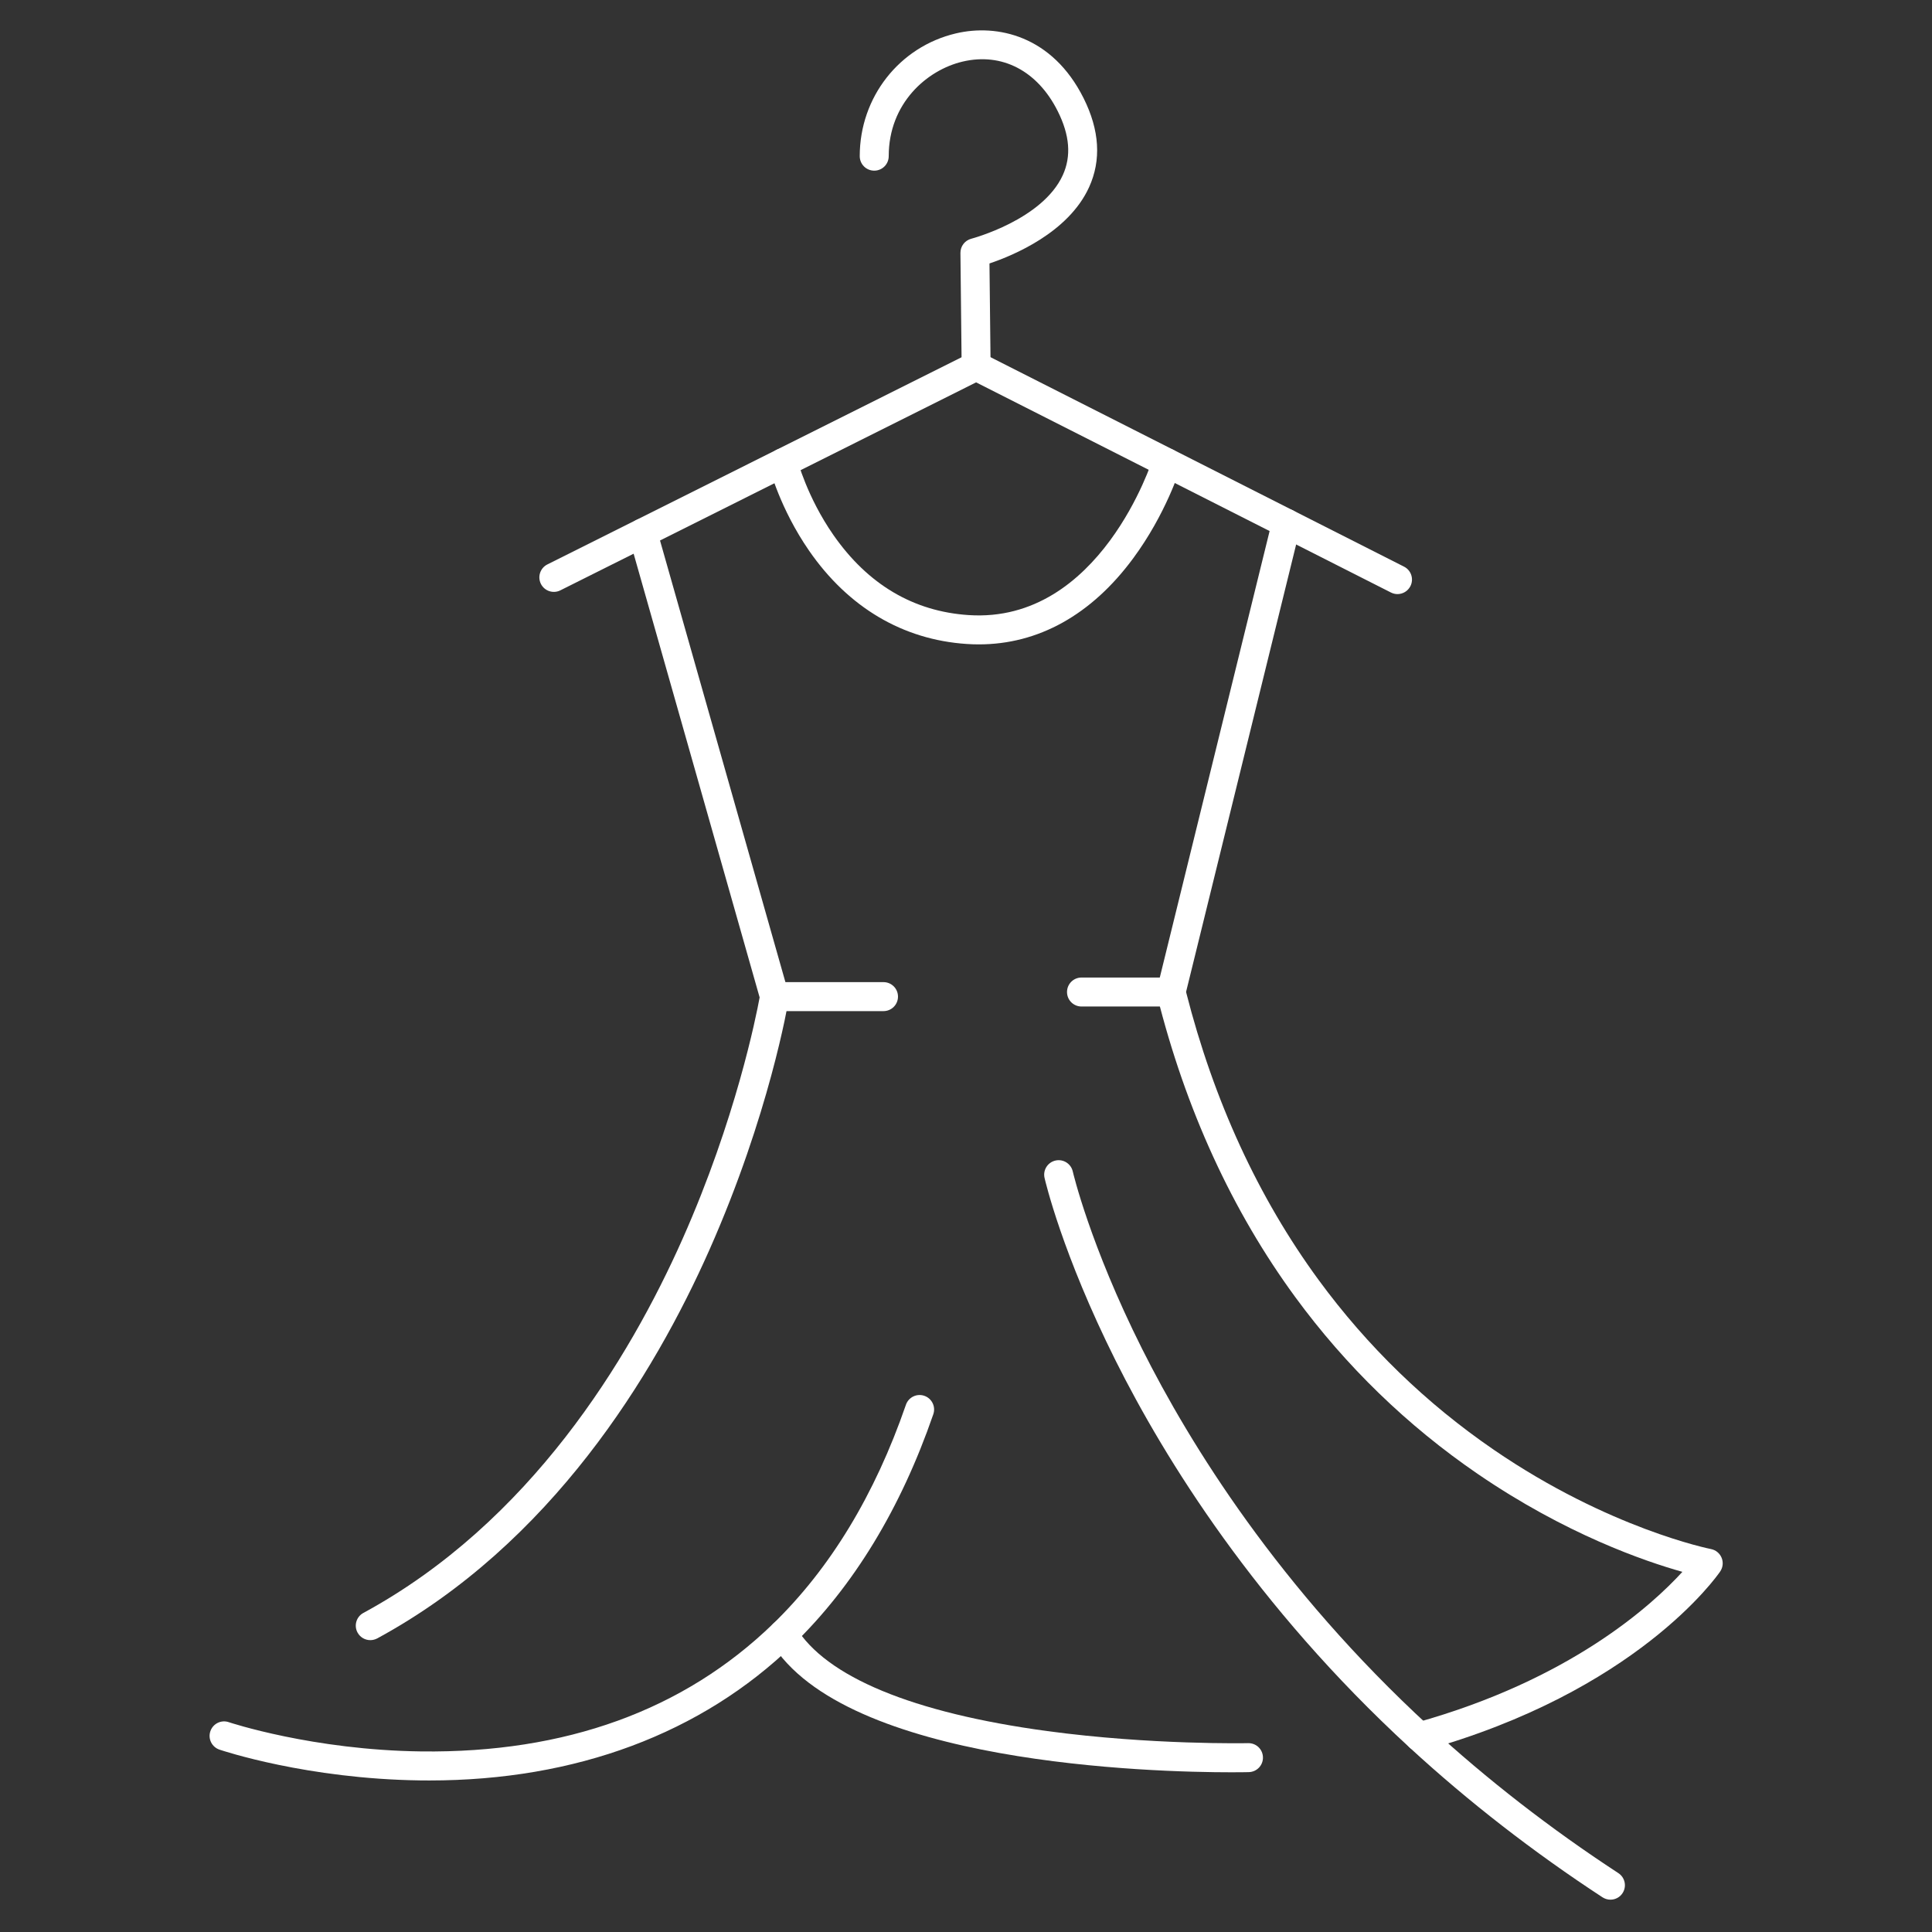
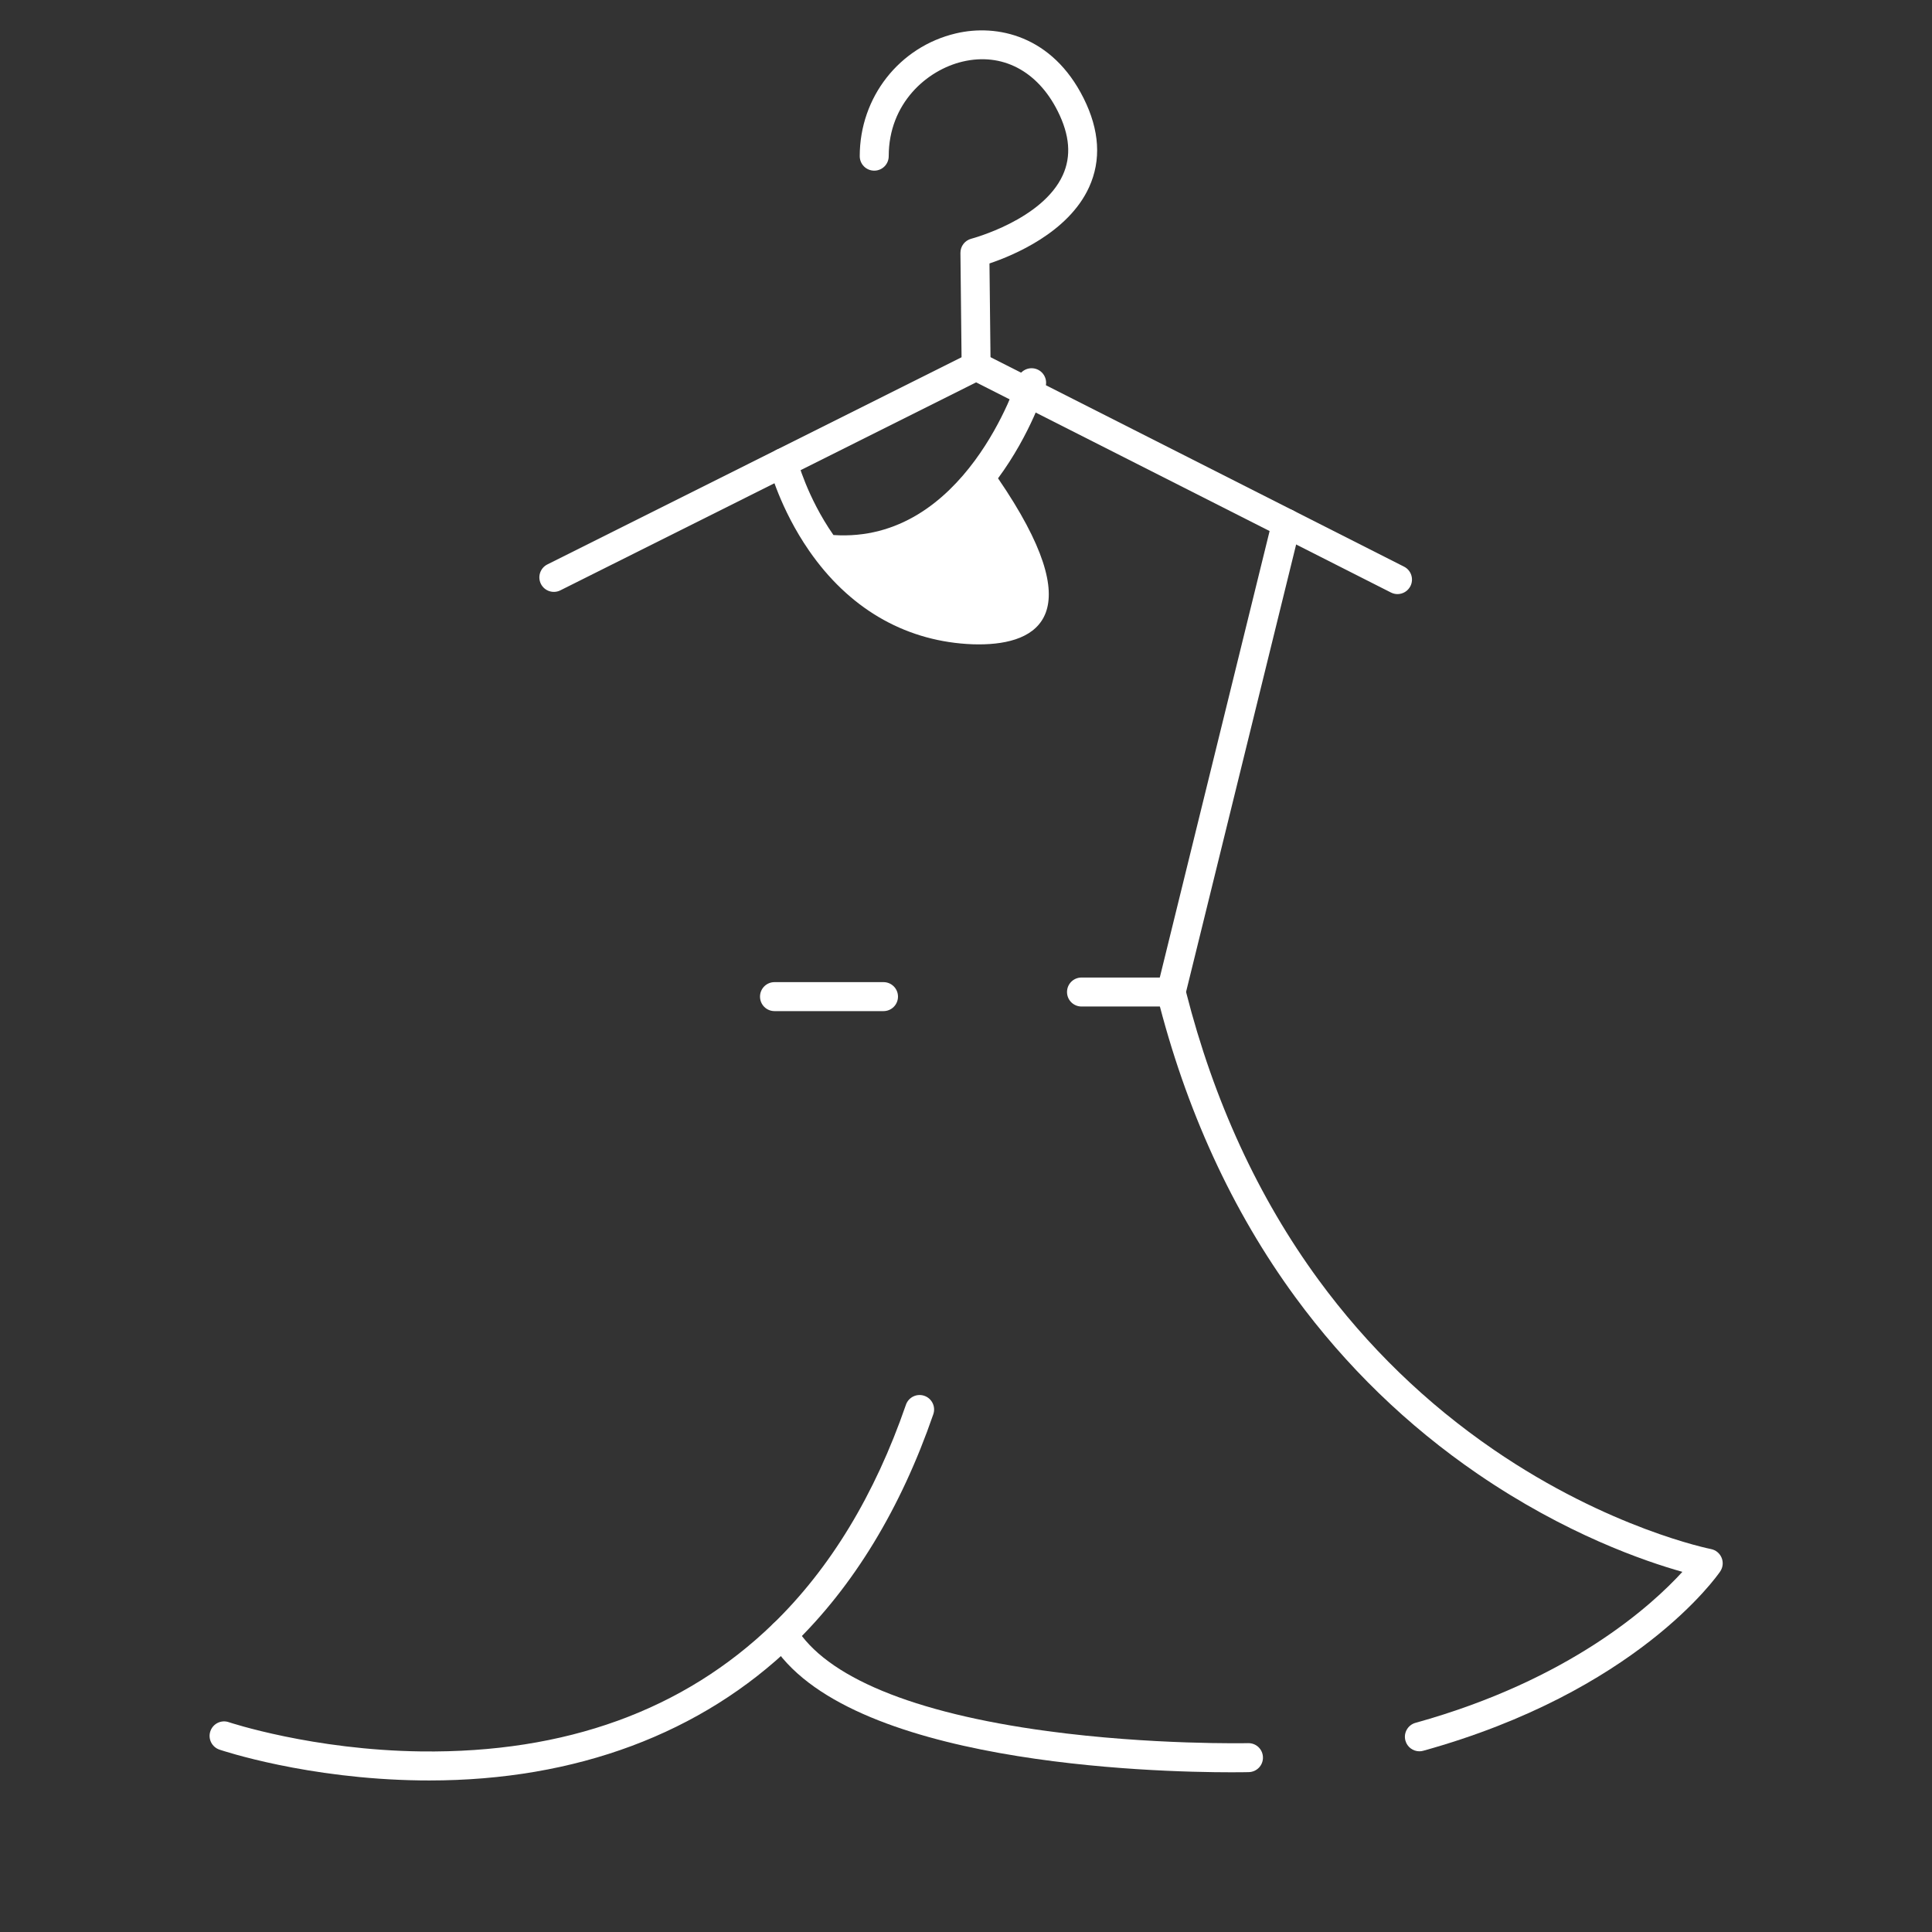
<svg xmlns="http://www.w3.org/2000/svg" version="1.1" id="Layer_1" x="0px" y="0px" viewBox="0 0 600 600" style="enable-background:new 0 0 600 600;" xml:space="preserve">
  <rect x="0" y="0" width="600" height="600" fill="#333333" stroke="none" />
  <style type="text/css">
	.st0{fill:#FFFFFF;}
</style>
  <g>
    <path class="st0" d="M434,184.5c-0.68,0-1.38-0.16-2.03-0.49l-128.83-65.26l-129.12,64.59c-2.22,1.11-4.93,0.21-6.04-2.01   c-1.11-2.22-0.21-4.93,2.01-6.04l131.15-65.6c1.27-0.64,2.78-0.63,4.05,0.01l130.85,66.28c2.22,1.12,3.1,3.83,1.98,6.05   C437.22,183.6,435.64,184.5,434,184.5z" />
  </g>
  <g>
    <path class="st0" d="M303.15,118.22c-2.46,0-4.47-1.98-4.5-4.45l-0.38-35.22c-0.02-2.07,1.37-3.89,3.38-4.41   c0.22-0.06,22.09-5.87,28.41-19.75c2.68-5.89,2.17-12.4-1.58-19.88c-6.26-12.52-17.31-18.27-29.54-15.38   C287.89,21.74,276,32.04,276,48.5c0,2.49-2.01,4.5-4.5,4.5s-4.5-2.01-4.5-4.5c0-18.3,12.28-33.98,29.87-38.13   c12.8-3.02,29.93,0.68,39.65,20.12c4.97,9.94,5.54,19.24,1.7,27.66c-6.43,14.1-23.56,21.19-30.93,23.67l0.35,31.86   c0.03,2.49-1.97,4.52-4.45,4.55C303.18,118.22,303.16,118.22,303.15,118.22z" />
  </g>
  <g>
-     <path class="st0" d="M115,509.36c-1.6,0-3.14-0.85-3.96-2.35c-1.19-2.18-0.38-4.92,1.81-6.1c51.76-28.1,82.48-78.7,99.14-116.19   c16.48-37.1,22.84-69.08,23.92-74.96l-40.61-143.01c-0.68-2.39,0.71-4.88,3.1-5.56c2.39-0.68,4.88,0.71,5.56,3.1l40.89,144.01   c0.18,0.64,0.22,1.31,0.11,1.96c-0.24,1.45-6.06,35.98-24.65,77.9c-17.23,38.85-49.11,91.32-103.17,120.67   C116.46,509.18,115.73,509.36,115,509.36z" />
-   </g>
+     </g>
  <g>
    <path class="st0" d="M133.37,552.94c-0.98,0-1.96-0.01-2.94-0.02c-35.07-0.48-61.18-9.19-62.28-9.56c-2.35-0.8-3.62-3.35-2.82-5.71   c0.8-2.35,3.35-3.62,5.7-2.82l0,0c0.26,0.09,26.08,8.67,59.79,9.09c44.8,0.55,81.54-12.78,109.25-39.62   c17.74-17.19,31.63-40.08,41.27-68.03c0.81-2.35,3.37-3.6,5.72-2.79c2.35,0.81,3.6,3.37,2.79,5.72   c-10.11,29.3-24.75,53.38-43.52,71.56C217.83,538.38,178.81,552.94,133.37,552.94z" />
  </g>
  <g>
    <path class="st0" d="M382.43,550.4c-24.2,0-120.13-2.44-143.08-40.55c-1.28-2.13-0.6-4.89,1.53-6.18c2.13-1.28,4.89-0.59,6.18,1.53   c9.36,15.55,36.39,26.75,78.16,32.4c32.32,4.37,62.1,3.76,62.4,3.75c2.53-0.04,4.54,1.91,4.6,4.4c0.06,2.49-1.91,4.54-4.4,4.6   C387.28,550.36,385.39,550.4,382.43,550.4z" />
  </g>
  <g>
-     <path class="st0" d="M500.14,589.96c-0.84,0-1.7-0.24-2.46-0.73c-21.42-14-41.58-29.65-59.93-46.53   c-47.75-43.92-75.99-89.58-91.28-120.14c-16.62-33.24-21.86-55.82-22.08-56.76c-0.55-2.42,0.97-4.83,3.39-5.38   c2.42-0.55,4.83,0.97,5.38,3.39l0,0c0.05,0.22,5.29,22.7,21.5,55.04c14.95,29.81,42.55,74.35,89.17,117.24   c17.98,16.54,37.75,31.89,58.76,45.62c2.08,1.36,2.67,4.15,1.3,6.23C503.05,589.24,501.61,589.96,500.14,589.96z" />
-   </g>
+     </g>
  <g>
    <path class="st0" d="M440.8,543.88c-1.97,0-3.78-1.31-4.33-3.3c-0.67-2.39,0.74-4.88,3.13-5.54   c48.01-13.32,73.47-36.57,82.88-46.89c-11.7-3.28-36.27-11.72-63.59-30.43c-21.86-14.97-40.91-33.44-56.63-54.89   c-19.62-26.78-34.06-58.29-42.92-93.66c-0.18-0.71-0.18-1.46,0-2.17l35.8-145.55c0.59-2.41,3.03-3.89,5.45-3.29   c2.41,0.59,3.89,3.03,3.29,5.44l-35.54,144.46c8.59,33.8,22.44,63.88,41.17,89.44c15.12,20.63,33.44,38.39,54.46,52.78   c35.74,24.47,67.07,30.73,67.38,30.79c1.49,0.29,2.73,1.3,3.31,2.71c0.58,1.4,0.41,3-0.44,4.25c-1.03,1.52-26.08,37.33-92.21,55.68   C441.6,543.83,441.2,543.88,440.8,543.88z" />
  </g>
  <g>
    <path class="st0" d="M274.38,314.01h-33.85c-2.49,0-4.5-2.01-4.5-4.5s2.01-4.5,4.5-4.5h33.85c2.49,0,4.5,2.01,4.5,4.5   S276.86,314.01,274.38,314.01z" />
  </g>
  <g>
    <path class="st0" d="M363.7,312.58h-27.83c-2.49,0-4.5-2.01-4.5-4.5s2.01-4.5,4.5-4.5h27.83c2.49,0,4.5,2.01,4.5,4.5   S366.19,312.58,363.7,312.58z" />
  </g>
  <g>
-     <path class="st0" d="M303.99,200.12c-1.25,0-2.52-0.04-3.79-0.13c-19.82-1.32-36.73-11.33-48.92-28.95   c-9.06-13.09-12.3-25.7-12.44-26.23c-0.61-2.41,0.85-4.86,3.26-5.46c2.41-0.61,4.85,0.85,5.46,3.26   c0.06,0.22,3.1,11.83,11.27,23.55c10.71,15.36,24.83,23.72,41.96,24.86c40.87,2.74,57.09-48.12,57.24-48.63   c0.73-2.37,3.25-3.7,5.63-2.97c2.37,0.73,3.71,3.25,2.98,5.62c-0.18,0.59-4.55,14.59-14.73,28.37   C338.97,190.94,322.46,200.12,303.99,200.12z" />
+     <path class="st0" d="M303.99,200.12c-1.25,0-2.52-0.04-3.79-0.13c-19.82-1.32-36.73-11.33-48.92-28.95   c-9.06-13.09-12.3-25.7-12.44-26.23c-0.61-2.41,0.85-4.86,3.26-5.46c2.41-0.61,4.85,0.85,5.46,3.26   c0.06,0.22,3.1,11.83,11.27,23.55c40.87,2.74,57.09-48.12,57.24-48.63   c0.73-2.37,3.25-3.7,5.63-2.97c2.37,0.73,3.71,3.25,2.98,5.62c-0.18,0.59-4.55,14.59-14.73,28.37   C338.97,190.94,322.46,200.12,303.99,200.12z" />
  </g>
</svg>